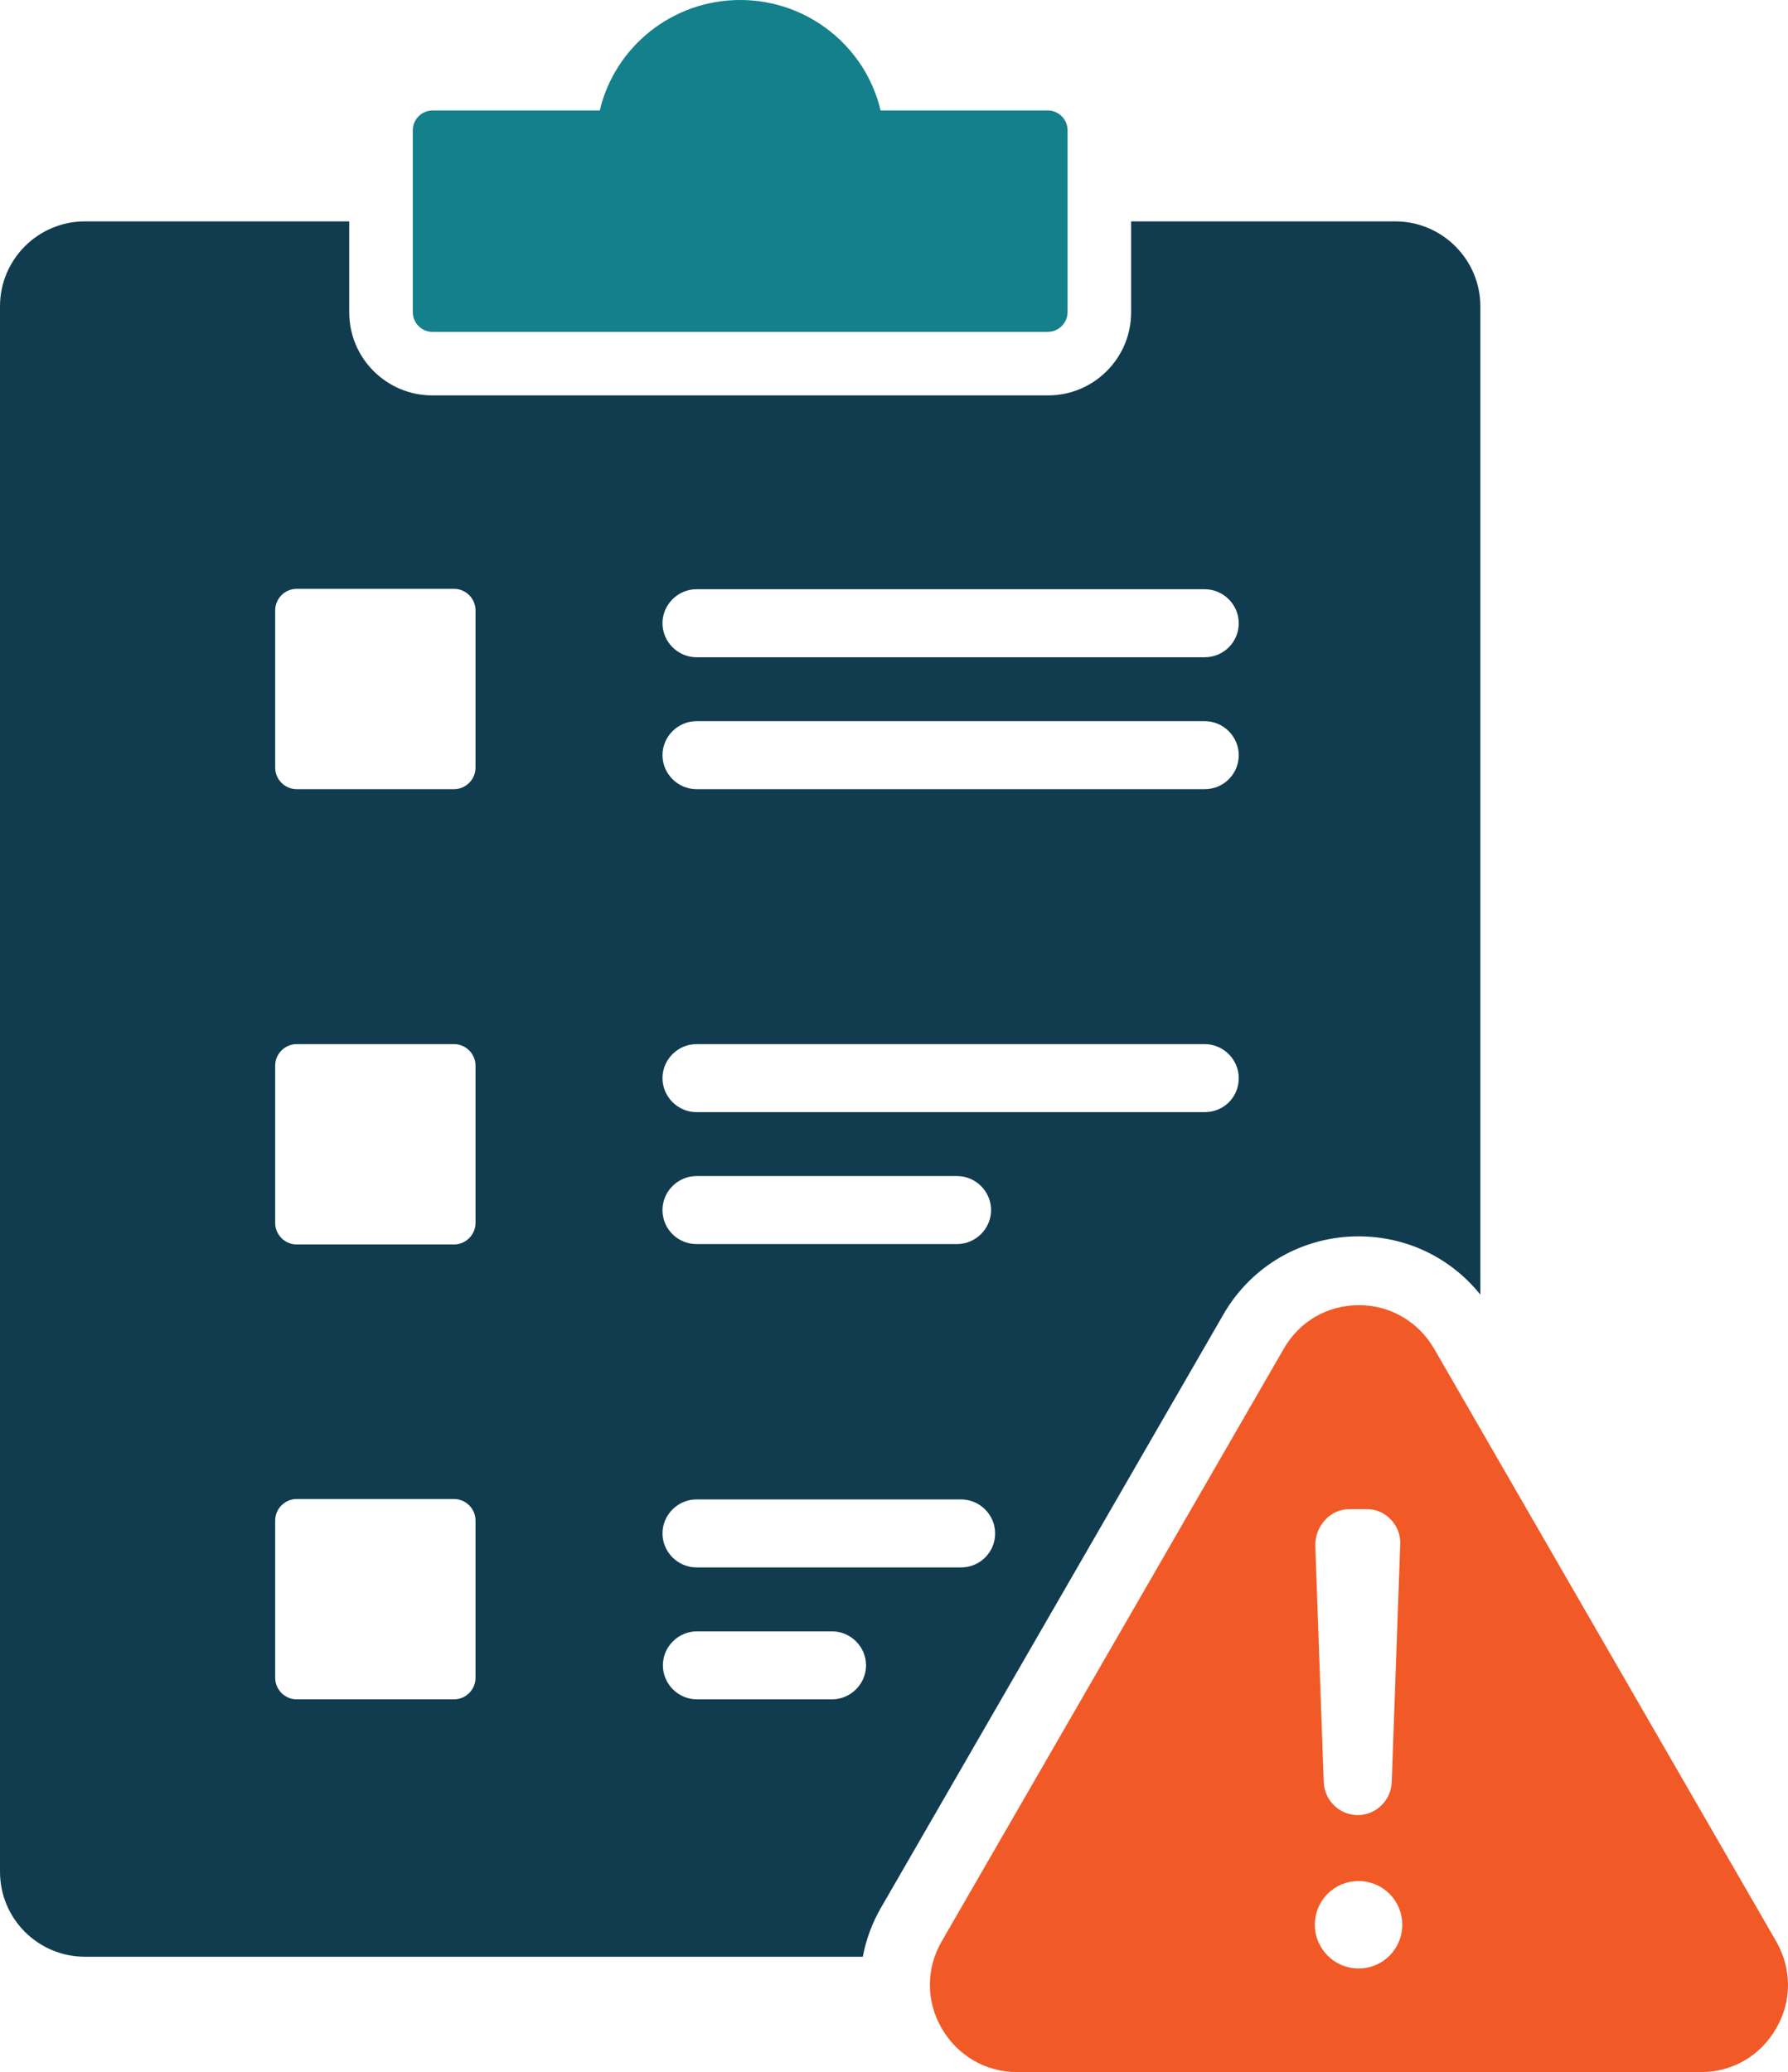
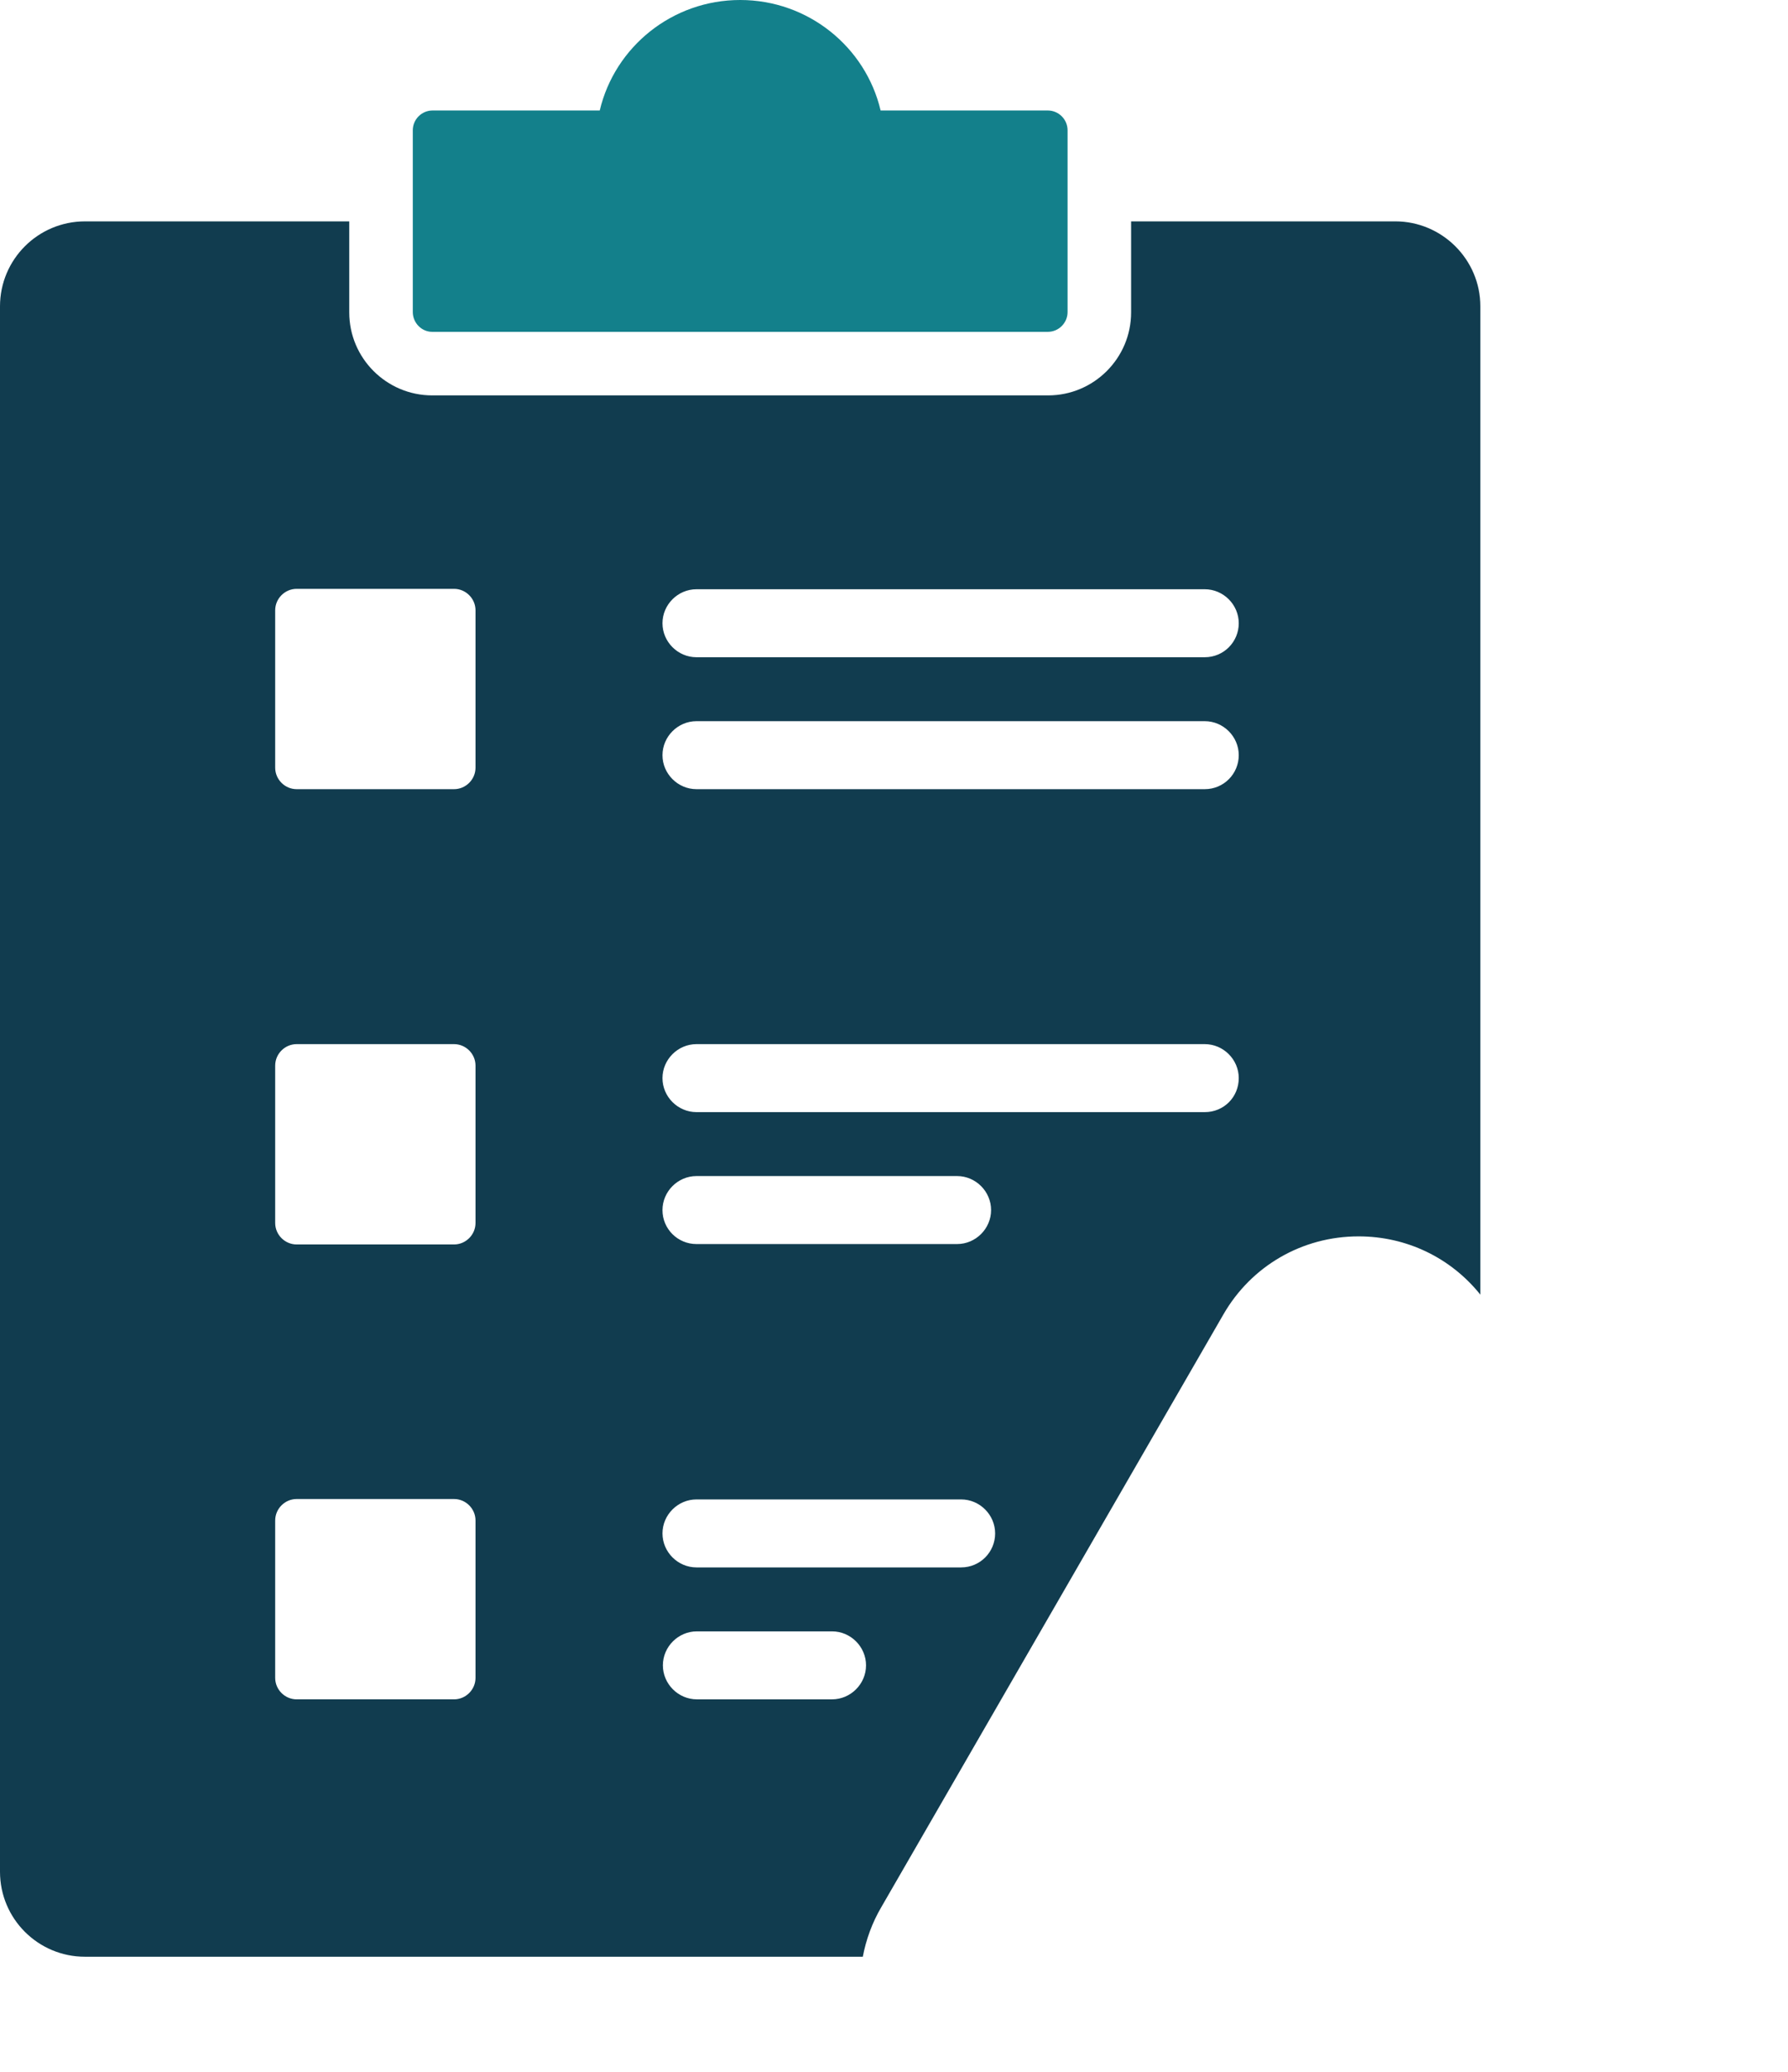
<svg xmlns="http://www.w3.org/2000/svg" id="Layer_1" data-name="Layer 1" viewBox="0 0 441.82 512">
  <defs>
    <style>
      .cls-1 {
        fill: #113c4f;
      }

      .cls-1, .cls-2, .cls-3 {
        fill-rule: evenodd;
      }

      .cls-2 {
        fill: #13808b;
      }

      .cls-3 {
        fill: #f15a27;
      }
    </style>
  </defs>
-   <path class="cls-3" d="M438.9,479.7l-84.5-146.4c-3.9-6.7-10.8-10.8-18.6-10.8s-14.7,4-18.6,10.8l-84.5,146.4c-3.9,6.7-3.9,14.8,0,21.5s10.8,10.8,18.6,10.8h169c7.8,0,14.7-4,18.6-10.8,3.9-6.7,3.9-14.7,0-21.5ZM327.5,375.5c1.6-1.7,3.7-2.6,6-2.6h4.2c2.4,0,4.4.9,6,2.6s2.4,3.8,2.3,6.1l-2.1,58.8c-.2,4.5-3.9,8.1-8.4,8.1s-8.2-3.6-8.4-8.1l-2.1-58.8c.1-2.3.9-4.4,2.5-6.1ZM335.7,486.4c-5.9,0-10.8-4.8-10.8-10.8s4.8-10.8,10.8-10.8,10.8,4.8,10.8,10.8-4.8,10.8-10.8,10.8Z" />
  <path class="cls-2" d="M106.8,82h152.1c2.7,0,4.9-2.2,4.9-4.9v-44.9c0-2.7-2.2-4.9-4.9-4.9h-41.3c-3.7-15.7-17.9-27.3-34.7-27.3s-31,11.6-34.7,27.3h-41.3c-2.7,0-4.9,2.2-4.9,4.9v44.9c0,2.7,2.2,4.9,4.8,4.9Z" />
  <path class="cls-1" d="M344.8,54.7h-65.3v22.5c0,11.3-9.2,20.5-20.5,20.5H106.8c-11.3,0-20.5-9.2-20.5-20.5v-22.5H21c-11.6,0-21,9.4-21,21v386.8c0,11.6,9.4,21,21,21h192.2c.8-4.2,2.3-8.4,4.6-12.3l84.5-146.4c6.9-12,19.5-19.3,33.4-19.3,11.9,0,22.8,5.3,30.1,14.4V75.7c0-11.6-9.5-21-21-21ZM117.5,414.6c0,2.9-2.4,5.3-5.3,5.3h-38.9c-2.9,0-5.3-2.4-5.3-5.3v-38.9c0-2.9,2.4-5.3,5.3-5.3h38.9c2.9,0,5.3,2.4,5.3,5.3v38.9ZM117.5,302.2c0,2.9-2.4,5.3-5.3,5.3h-38.9c-2.9,0-5.3-2.4-5.3-5.3v-38.9c0-2.9,2.4-5.3,5.3-5.3h38.9c2.9,0,5.3,2.4,5.3,5.3v38.9ZM117.5,189.7c0,2.9-2.4,5.3-5.3,5.3h-38.9c-2.9,0-5.3-2.4-5.3-5.3v-38.9c0-2.9,2.4-5.3,5.3-5.3h38.9c2.9,0,5.3,2.4,5.3,5.3v38.9ZM205.6,419.9h-33.4c-4.6,0-8.4-3.8-8.4-8.4s3.8-8.4,8.4-8.4h33.4c4.6,0,8.4,3.8,8.4,8.4,0,4.6-3.8,8.4-8.4,8.4ZM237.5,387.3h-65.4c-4.6,0-8.4-3.8-8.4-8.4s3.8-8.4,8.4-8.4h65.4c4.6,0,8.4,3.8,8.4,8.4s-3.7,8.4-8.4,8.4ZM163.7,299c0-4.6,3.8-8.4,8.4-8.4h64.4c4.6,0,8.4,3.8,8.4,8.4s-3.8,8.4-8.4,8.4h-64.4c-4.6,0-8.4-3.7-8.4-8.4ZM297.7,274.8h-125.6c-4.6,0-8.4-3.8-8.4-8.4s3.8-8.4,8.4-8.4h125.6c4.6,0,8.4,3.8,8.4,8.4,0,4.7-3.7,8.4-8.4,8.4ZM297.7,195h-125.6c-4.6,0-8.4-3.8-8.4-8.4s3.8-8.4,8.4-8.4h125.6c4.6,0,8.4,3.8,8.4,8.4s-3.7,8.4-8.4,8.4ZM297.7,162.4h-125.6c-4.6,0-8.4-3.8-8.4-8.4s3.8-8.4,8.4-8.4h125.6c4.6,0,8.4,3.8,8.4,8.4,0,4.6-3.7,8.4-8.4,8.4Z" />
</svg>